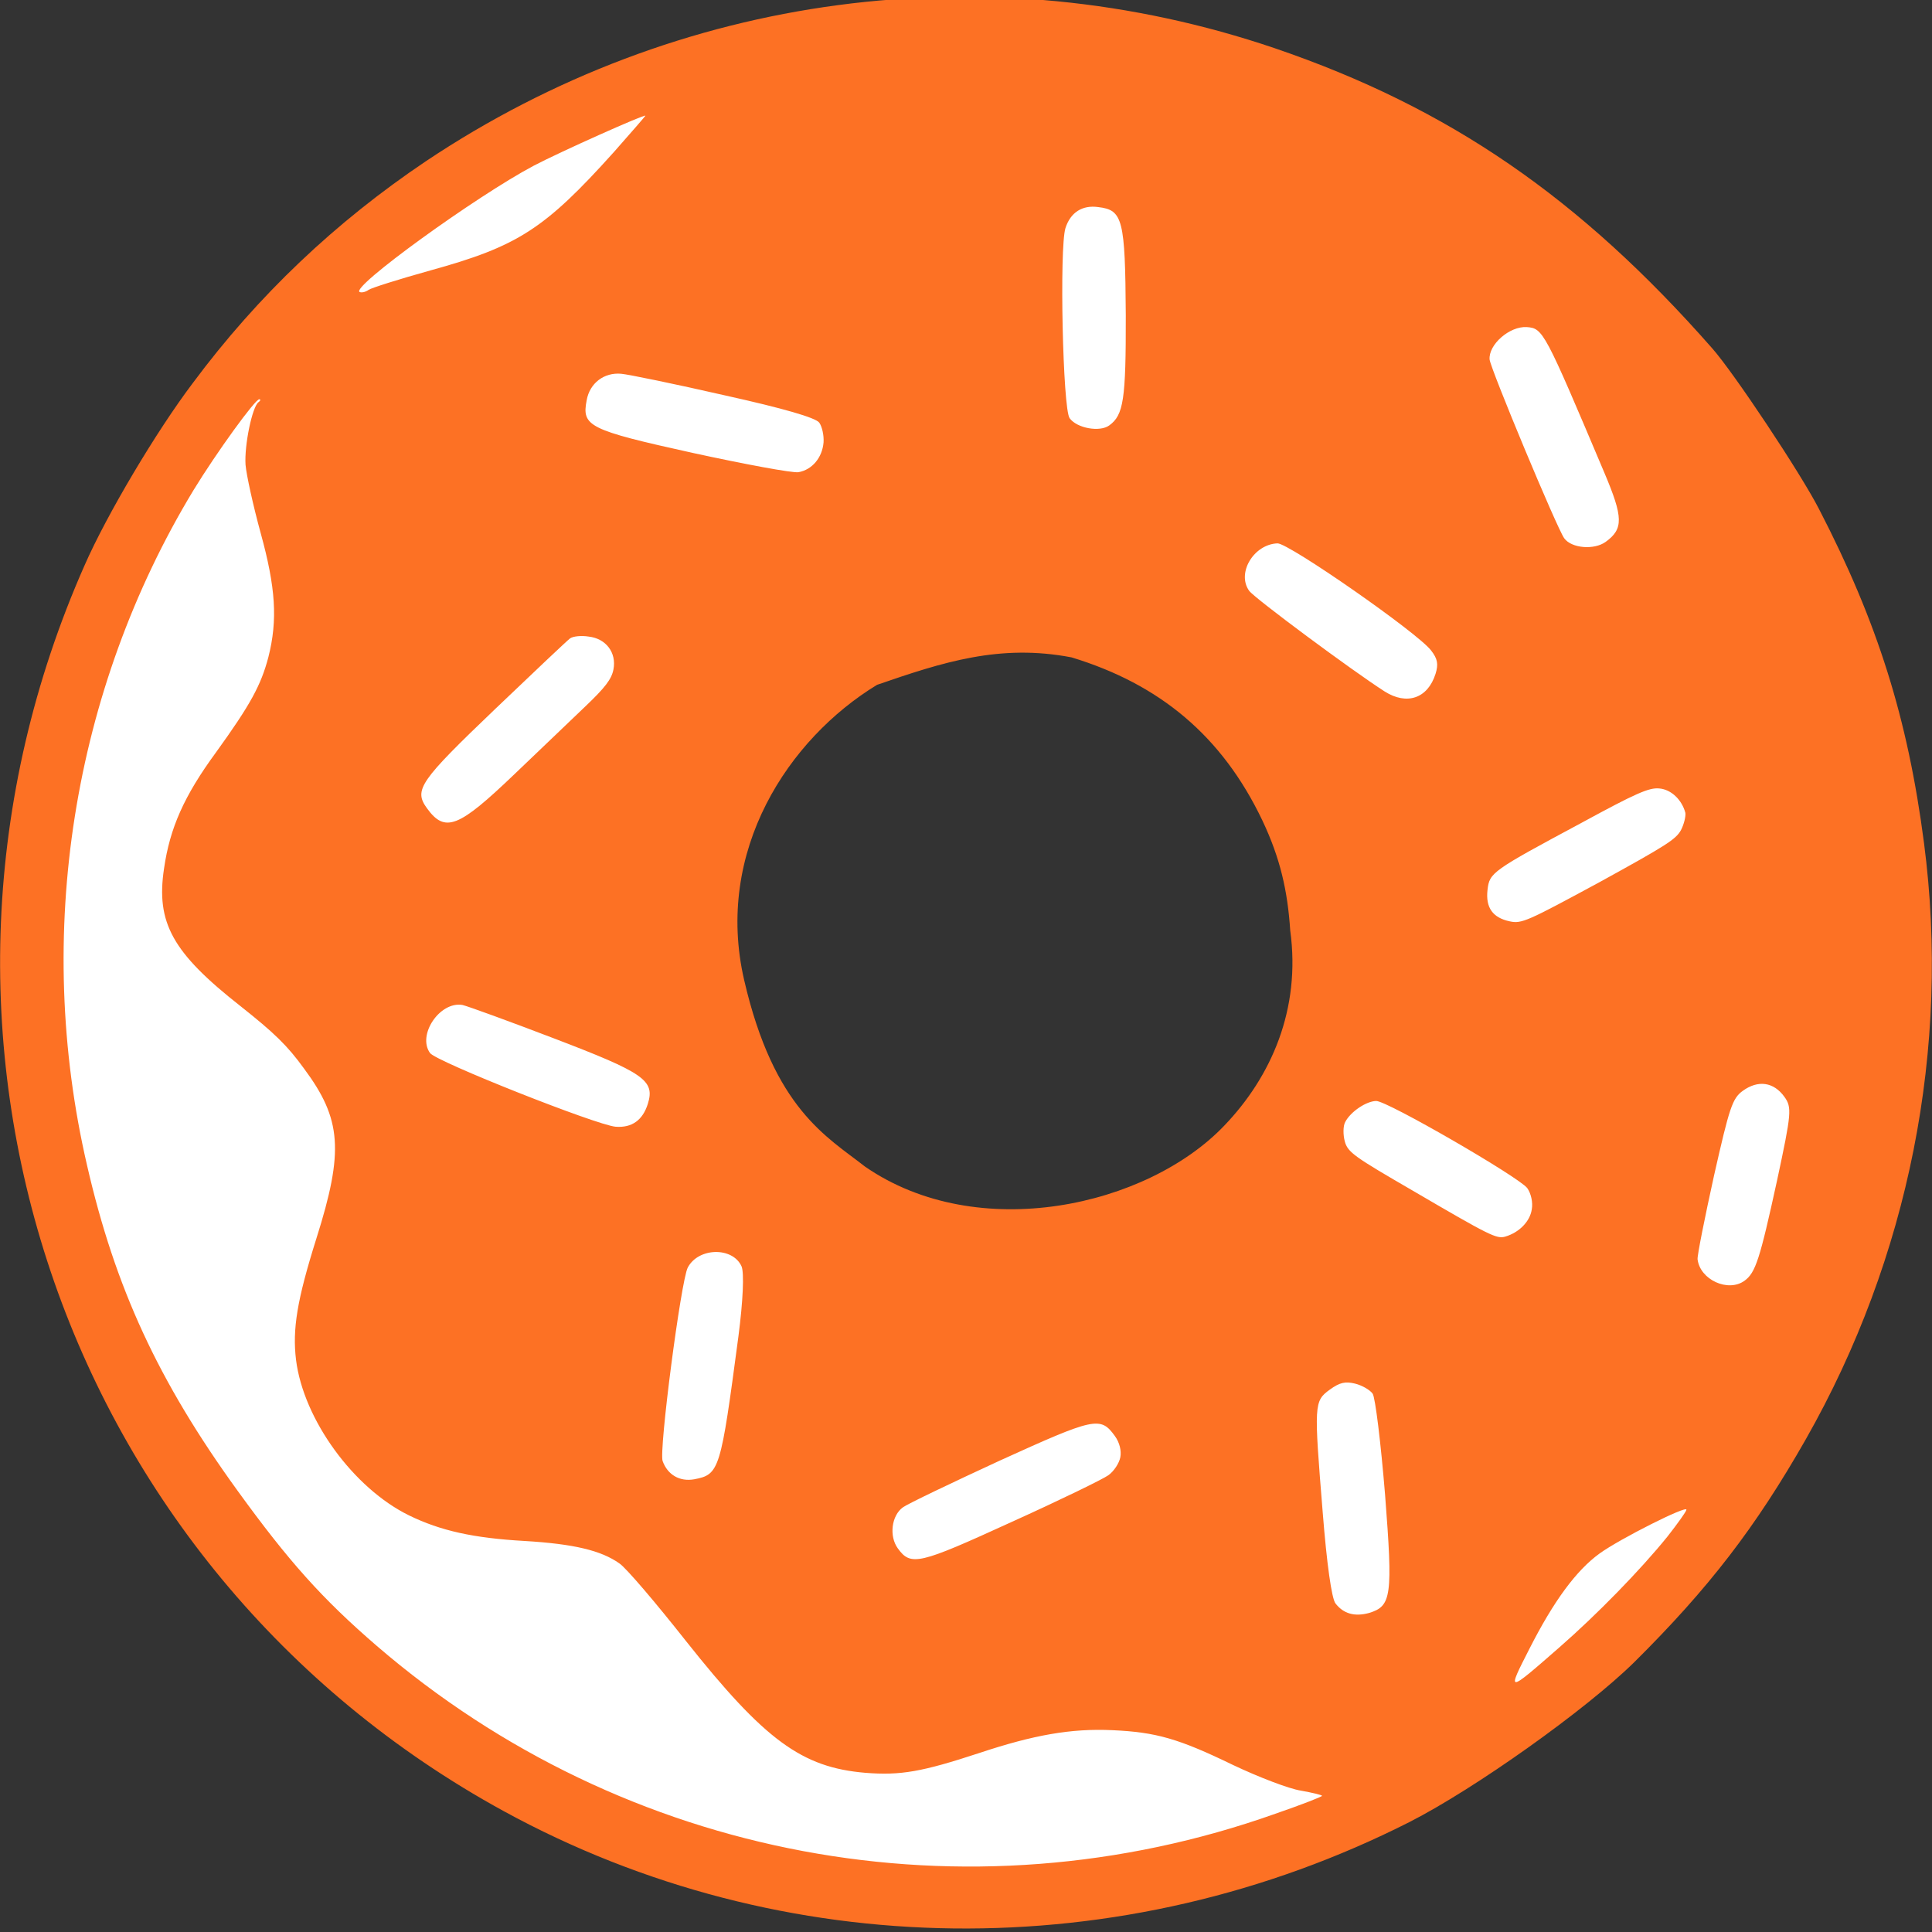
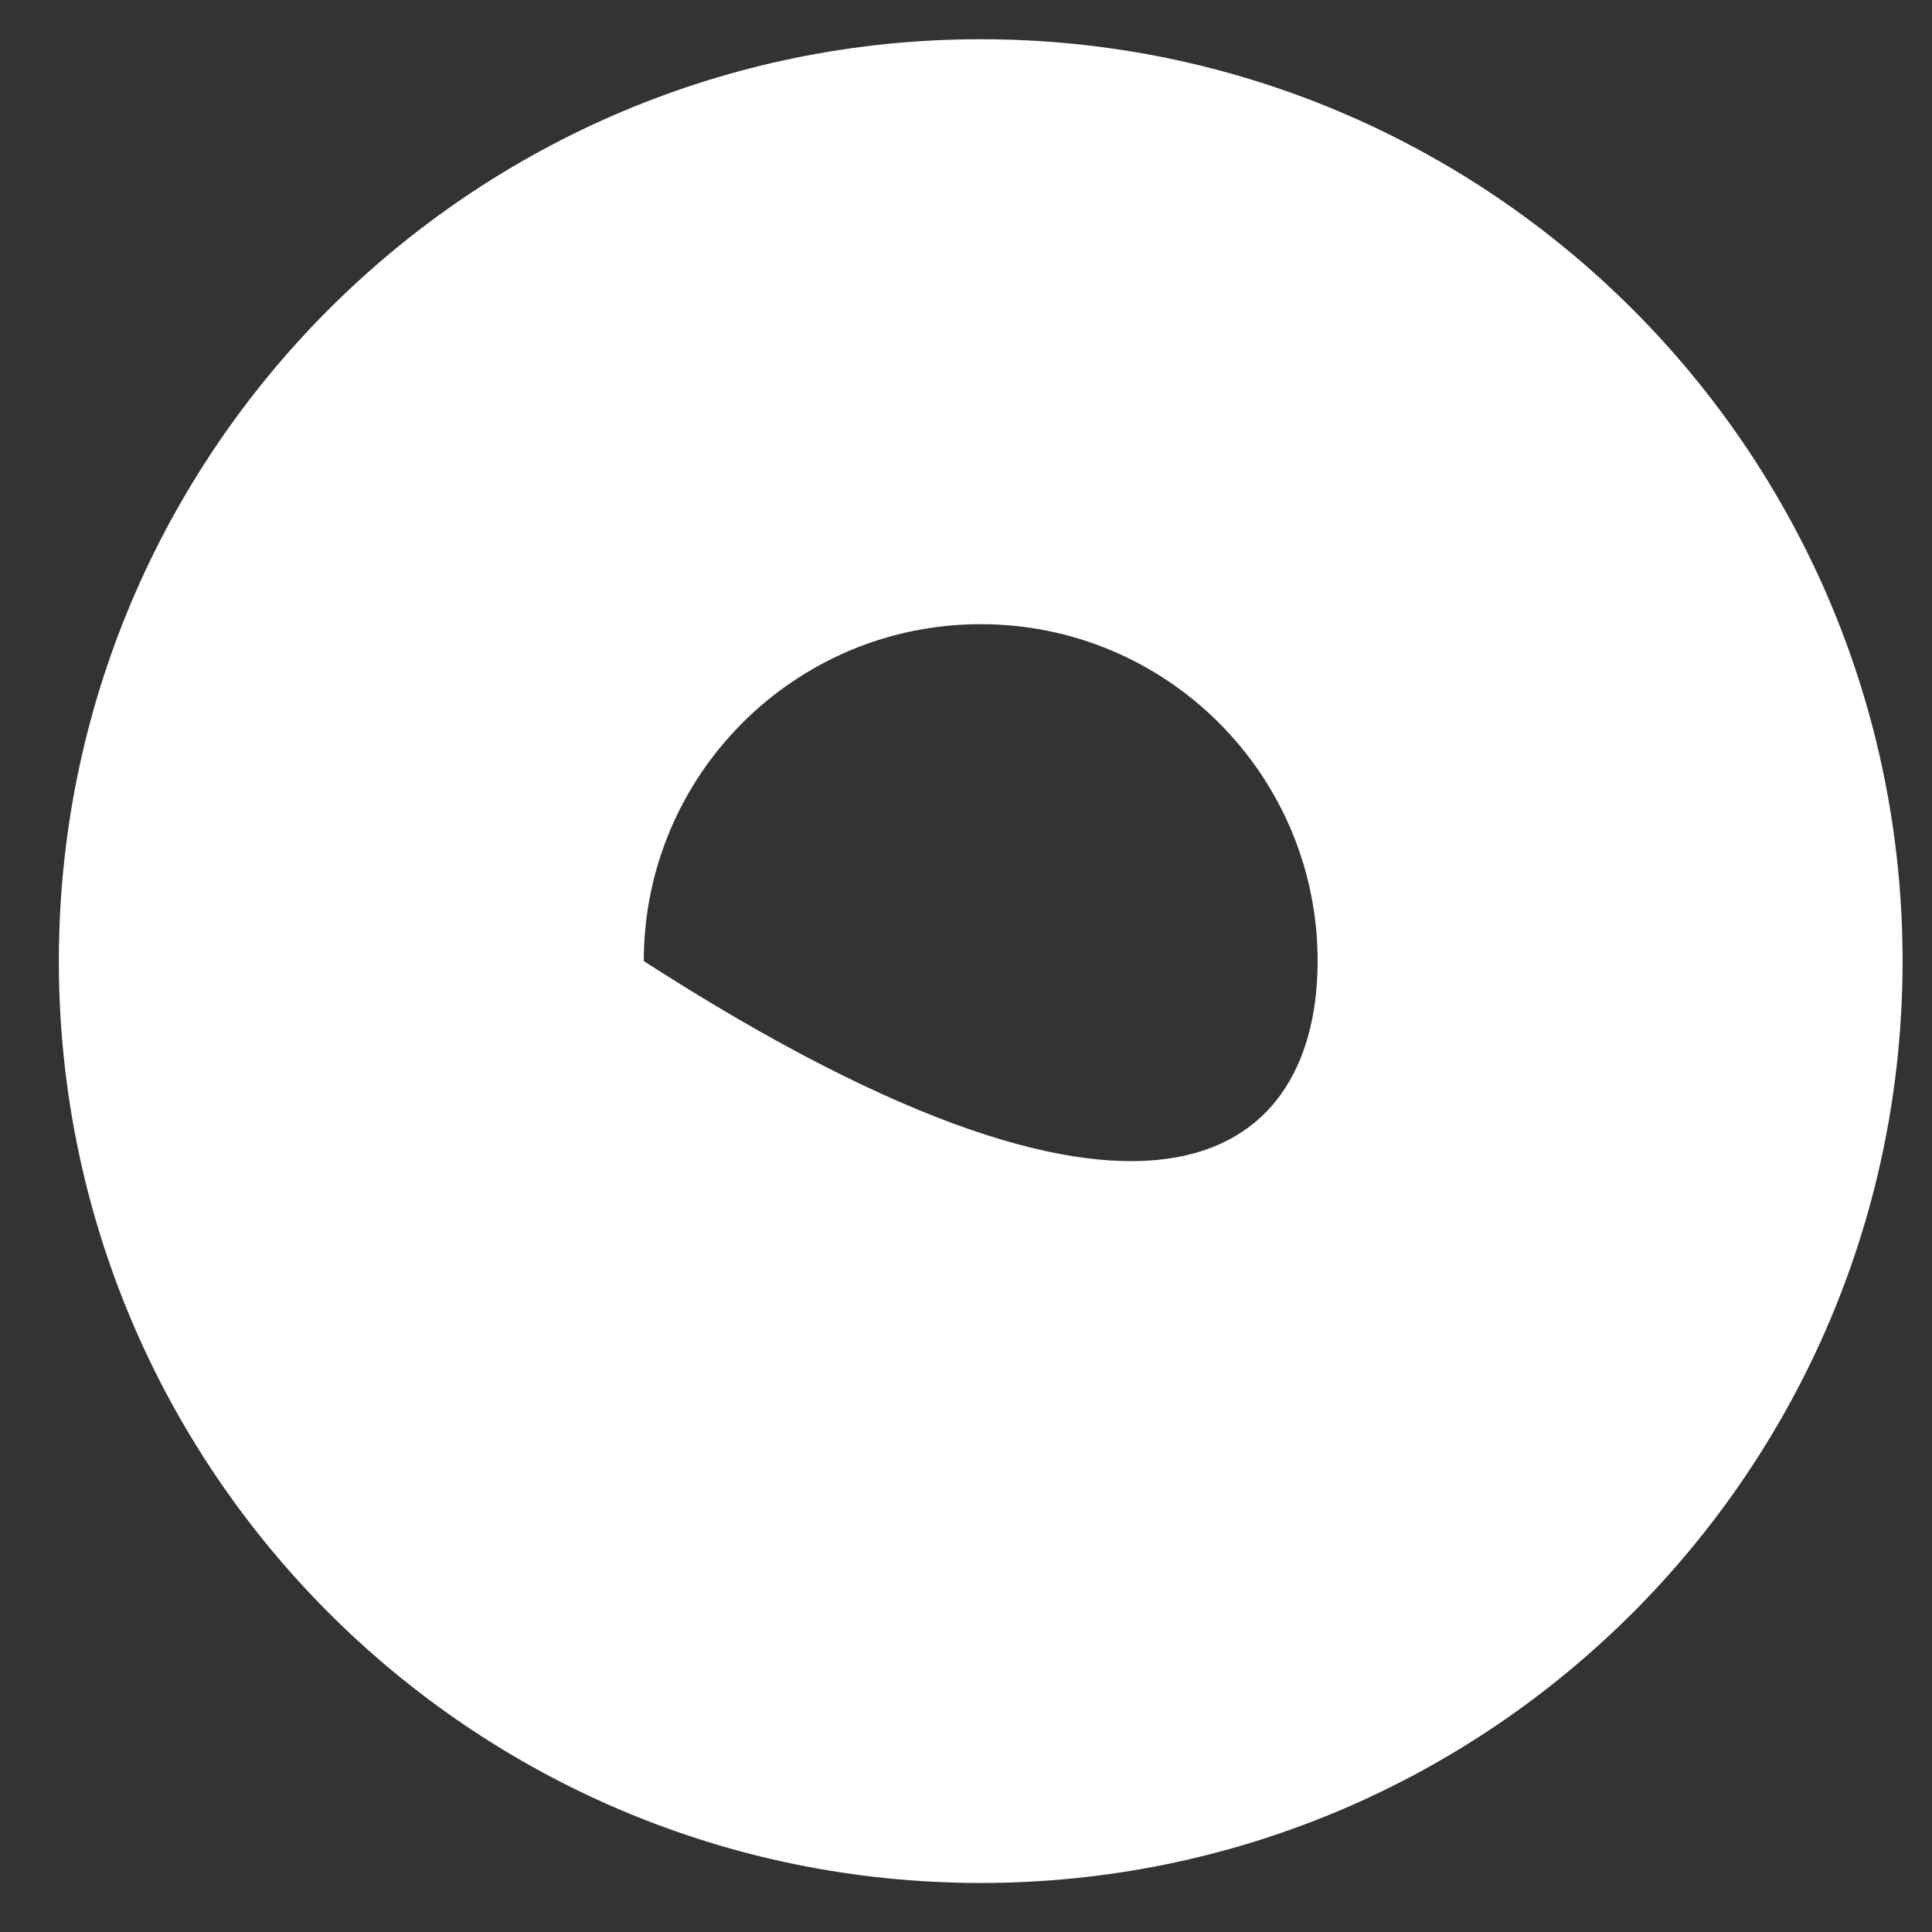
<svg xmlns="http://www.w3.org/2000/svg" width="219" height="219" viewBox="0 0 219 219" fill="none">
  <rect x="0" y="0" width="219" height="219" fill="#333333" stroke="none" />
  <g clip-path="url(#clip0_15_2)">
-     <path d="M215.665 108.944C215.665 166.657 168.88 213.442 111.168 213.442C53.455 213.442 6.67 166.657 6.67 108.944C6.67 51.232 53.455 4.447 111.168 4.447C168.88 4.447 215.665 51.232 215.665 108.944ZM72.976 108.944C72.976 130.037 90.075 147.136 111.168 147.136C132.26 147.136 149.359 130.037 149.359 108.944C149.359 87.852 132.26 70.753 111.168 70.753C90.075 70.753 72.976 87.852 72.976 108.944Z" fill="white" />
-     <path d="M194.08 39.476C179.086 22.416 164.264 12.211 144.505 5.469C112.143 -5.525 76.873 -0.833 48.3 18.259C38.059 25.139 29.258 33.463 21.86 43.414C17.713 48.899 12.097 58.353 9.588 64.08C-13.716 116.781 6.805 177.781 57.096 205.298C88.716 222.591 127.156 223.056 159.783 206.529C167.194 202.752 179.738 193.836 185.238 188.428C193.703 180.03 199.017 173.117 204.702 163.137C216.381 142.586 221.118 118.754 218.096 95.57C216.253 81.416 212.825 70.523 206.18 57.678C204.124 53.669 196.535 42.245 194.08 39.476ZM181.866 53.599C184.005 58.657 184.04 59.953 182.005 61.425C180.709 62.363 178.14 62.161 177.311 61.015C176.483 59.871 168.988 41.879 168.854 40.759C168.703 39.07 171.116 36.954 173.067 37.077C174.917 37.219 175.056 37.488 181.866 53.599ZM191.046 92.149C191.098 92.533 190.896 93.421 190.543 94.099C189.956 95.158 188.869 95.84 181.251 100.031C173.148 104.413 172.482 104.737 171.14 104.439C169.212 104.035 168.385 102.891 168.616 100.873C168.836 98.918 169.095 98.731 179.247 93.285C185.434 89.918 186.931 89.259 188.086 89.375C189.46 89.49 190.662 90.683 191.046 92.149ZM201.443 133.782C199.484 142.758 199 144.272 197.743 145.181C195.893 146.52 192.706 145.074 192.426 142.74C192.386 142.294 193.242 138.026 194.294 133.248C196.04 125.535 196.367 124.507 197.551 123.651C199.29 122.392 201.053 122.65 202.259 124.316C203.136 125.529 203.079 126.149 201.443 133.782ZM127.612 35.716C127.631 45.324 127.36 47.05 125.732 48.228C124.659 49.005 122.075 48.549 121.246 47.403C120.468 46.327 120.08 28.108 120.77 25.866C121.337 24.081 122.683 23.212 124.509 23.477C127.276 23.8 127.544 24.875 127.612 35.716ZM162.726 76.379C161.833 79.194 159.456 79.962 156.96 78.383C153.281 76.025 142.207 67.81 141.604 66.978C140.149 64.966 142.12 61.689 144.811 61.593C146.09 61.567 160.728 71.748 162.22 73.733C162.96 74.679 163.064 75.29 162.726 76.379ZM173.631 137.097C173.432 138.457 172.2 139.718 170.617 140.177C169.641 140.461 168.83 140.044 160.141 134.966C153.534 131.133 152.773 130.625 152.439 129.387C152.234 128.636 152.238 127.63 152.483 127.188C153.093 126.007 154.883 124.817 155.998 124.801C157.215 124.768 172.15 133.413 173.116 134.67C173.541 135.262 173.785 136.299 173.631 137.097ZM143.093 92.998C145.127 97.288 145.958 100.999 146.252 105.471C147.479 114.414 144.089 122.054 138.789 127.583C130.045 136.764 110.847 141.087 98.041 132.229C93.733 128.845 87.733 125.722 84.352 111.089C80.971 96.457 89.366 83.741 99.424 77.625C106.856 75.063 113.329 72.955 121.467 74.517C131.444 77.553 138.52 83.409 143.093 92.998ZM189.015 174.173C185.921 177.998 180.999 183.038 176.75 186.746C170.777 191.968 170.777 191.967 173.389 186.853C176.111 181.502 178.663 178.017 181.326 176.09C183.619 174.431 191.303 170.562 191.161 171.142C191.112 171.387 190.156 172.713 189.015 174.173ZM69.593 17.228C61.726 25.985 58.677 27.926 48.764 30.661C45.2 31.654 42.081 32.641 41.784 32.856C41.45 33.098 41.017 33.199 40.783 33.106C39.562 32.668 53.992 22.227 60.514 18.777C63.454 17.232 73.206 12.871 73.158 13.118C73.143 13.178 71.546 15.02 69.593 17.228ZM93.354 50.144C93.207 51.888 92.053 53.253 90.504 53.526C89.848 53.632 84.442 52.628 78.49 51.333C66.68 48.723 65.931 48.313 66.503 45.364C66.847 43.425 68.486 42.186 70.425 42.37C71.269 42.446 76.501 43.523 82.108 44.804C88.82 46.291 92.464 47.353 92.867 47.909C93.189 48.359 93.408 49.365 93.354 50.144ZM157.003 169.427C157.894 180.939 157.741 182.053 155.205 182.832C153.558 183.284 152.289 182.933 151.374 181.745C150.947 181.155 150.394 177.273 149.934 171.422C148.939 159.139 148.937 158.824 150.75 157.512C151.86 156.709 152.491 156.569 153.585 156.834C154.407 157.034 155.29 157.556 155.592 157.972C155.893 158.389 156.52 163.54 157.003 169.427ZM69.537 75.886C69.323 76.993 68.598 77.939 66.261 80.16C64.623 81.714 61.068 85.134 58.298 87.773C51.972 93.831 50.45 94.455 48.392 91.611C46.885 89.529 47.548 88.575 56.176 80.324C60.508 76.185 64.324 72.577 64.62 72.363C64.954 72.122 65.894 72.023 66.728 72.159C68.69 72.378 69.905 73.981 69.537 75.886ZM126.993 165.188C126.862 165.865 126.274 166.764 125.645 167.22C125.016 167.675 120.098 170.069 114.66 172.526C104.116 177.352 103.25 177.557 101.768 175.51C100.763 174.121 101.055 171.797 102.349 170.861C102.905 170.459 107.847 168.099 113.297 165.581C124.111 160.664 124.744 160.523 126.375 162.777C126.906 163.507 127.136 164.45 126.993 165.188ZM144.565 205.596C109.546 218.037 70.827 210.798 42.685 186.547C36.524 181.227 32.729 176.994 26.881 168.912C17.944 156.561 13.055 145.987 9.862 132.07C3.811 105.947 8.219 78.233 21.925 55.578C24.53 51.312 28.959 45.201 29.394 45.258C29.581 45.28 29.52 45.432 29.298 45.592C28.595 46.101 27.688 50.456 27.832 52.68C27.929 53.826 28.69 57.292 29.548 60.425C31.25 66.595 31.491 70.279 30.422 74.487C29.58 77.686 28.395 79.865 24.482 85.286C20.85 90.239 19.256 93.878 18.599 98.421C17.658 104.6 19.549 107.99 27.252 114.043C31.087 117.082 32.562 118.498 34.47 121.136C38.736 126.876 38.989 130.499 35.871 140.365C33.648 147.419 33.141 150.693 33.556 154.145C34.406 160.93 40.09 168.708 46.37 171.778C49.945 173.524 53.699 174.35 59.459 174.675C65.057 175.01 68.128 175.751 70.2 177.211C70.936 177.683 74.332 181.674 77.756 186.016C86.683 197.265 90.89 200.35 98.09 200.955C102.1 201.278 104.54 200.833 110.962 198.725C117.184 196.653 121.435 195.905 126.101 196.123C131.054 196.346 133.616 197.082 139.781 200.074C142.695 201.455 146.131 202.772 147.46 202.975C148.752 203.204 149.847 203.468 149.86 203.564C149.87 203.659 147.496 204.585 144.565 205.596ZM73.433 125.13C72.852 126.977 71.632 127.86 69.783 127.719C67.623 127.539 49.45 120.338 48.747 119.367C47.266 117.32 49.851 113.494 52.411 113.914C53.021 114.054 57.685 115.752 62.753 117.69C73.034 121.615 74.268 122.466 73.433 125.13ZM83.704 151.475C81.685 166.678 81.565 167.137 78.692 167.683C77.043 167.977 75.672 167.172 75.114 165.62C74.669 164.461 77.188 145.198 77.958 143.689C79.167 141.388 83.063 141.317 84.061 143.554C84.364 144.286 84.229 147.449 83.704 151.475Z" fill="#FD7124" />
+     <path d="M215.665 108.944C215.665 166.657 168.88 213.442 111.168 213.442C53.455 213.442 6.67 166.657 6.67 108.944C6.67 51.232 53.455 4.447 111.168 4.447C168.88 4.447 215.665 51.232 215.665 108.944ZM72.976 108.944C132.26 147.136 149.359 130.037 149.359 108.944C149.359 87.852 132.26 70.753 111.168 70.753C90.075 70.753 72.976 87.852 72.976 108.944Z" fill="white" />
  </g>
  <defs>
    <clipPath id="clip0_15_2">
      <rect width="219" height="219" fill="white" />
    </clipPath>
  </defs>
</svg>